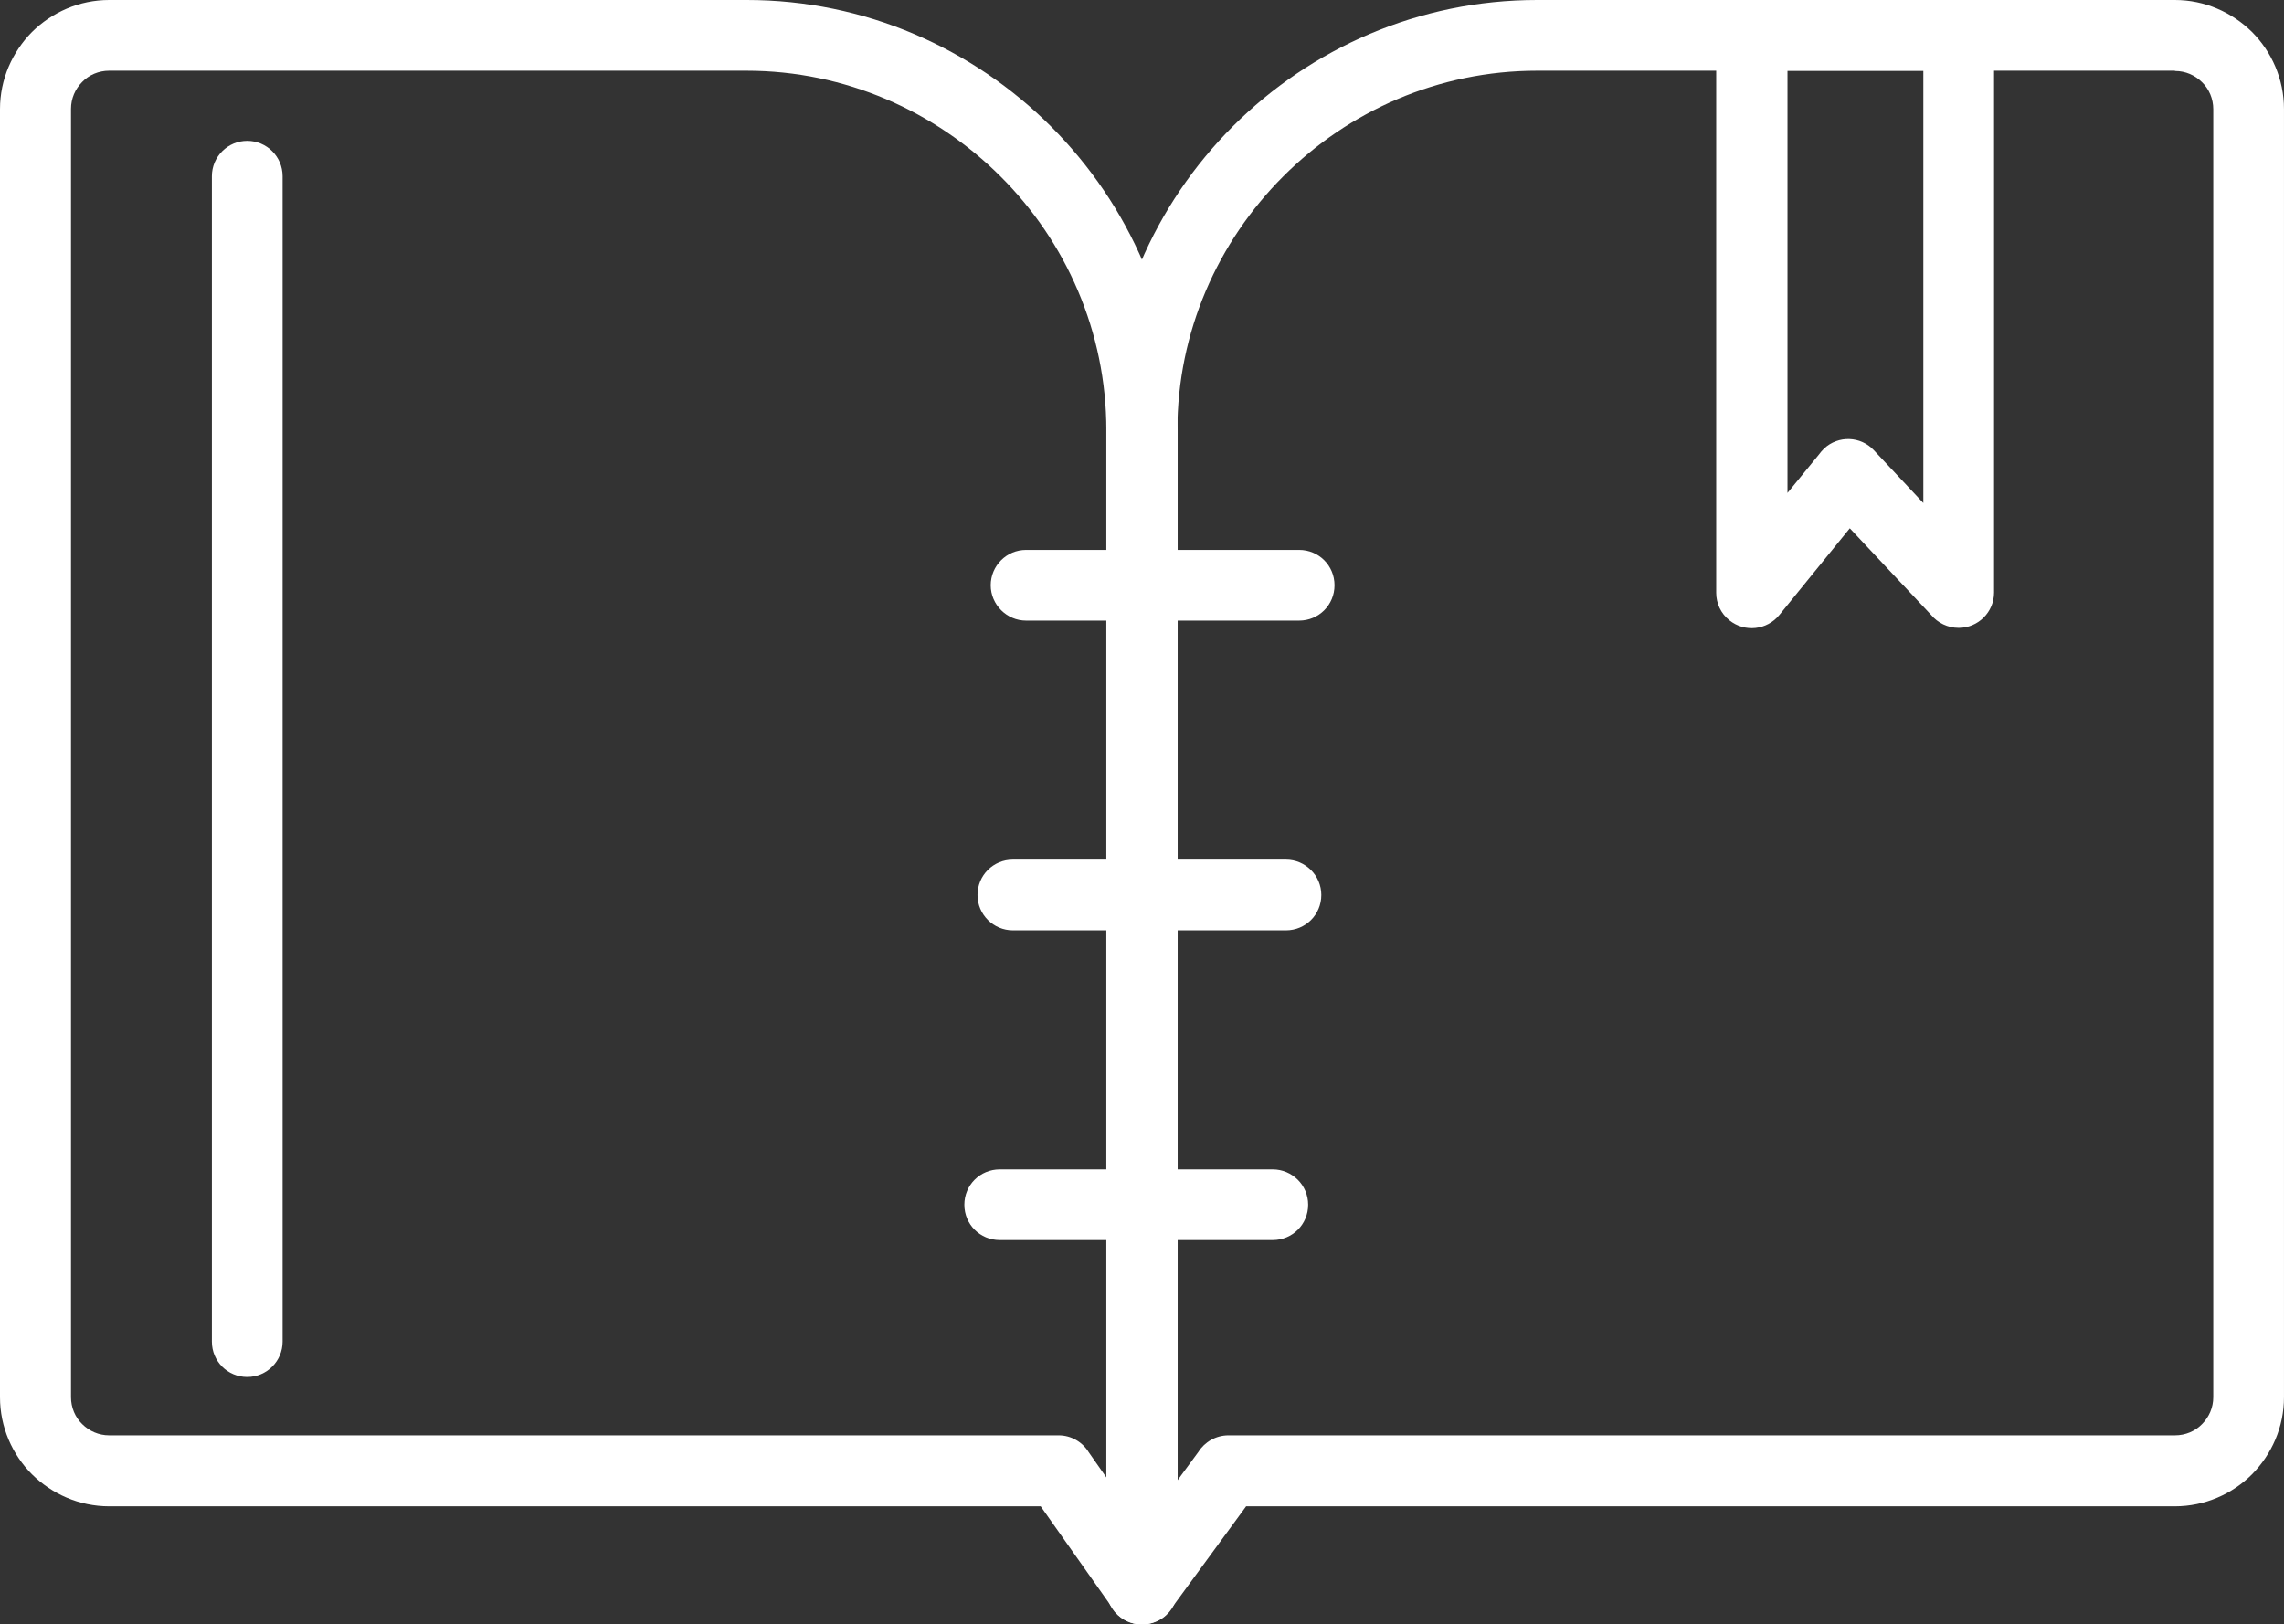
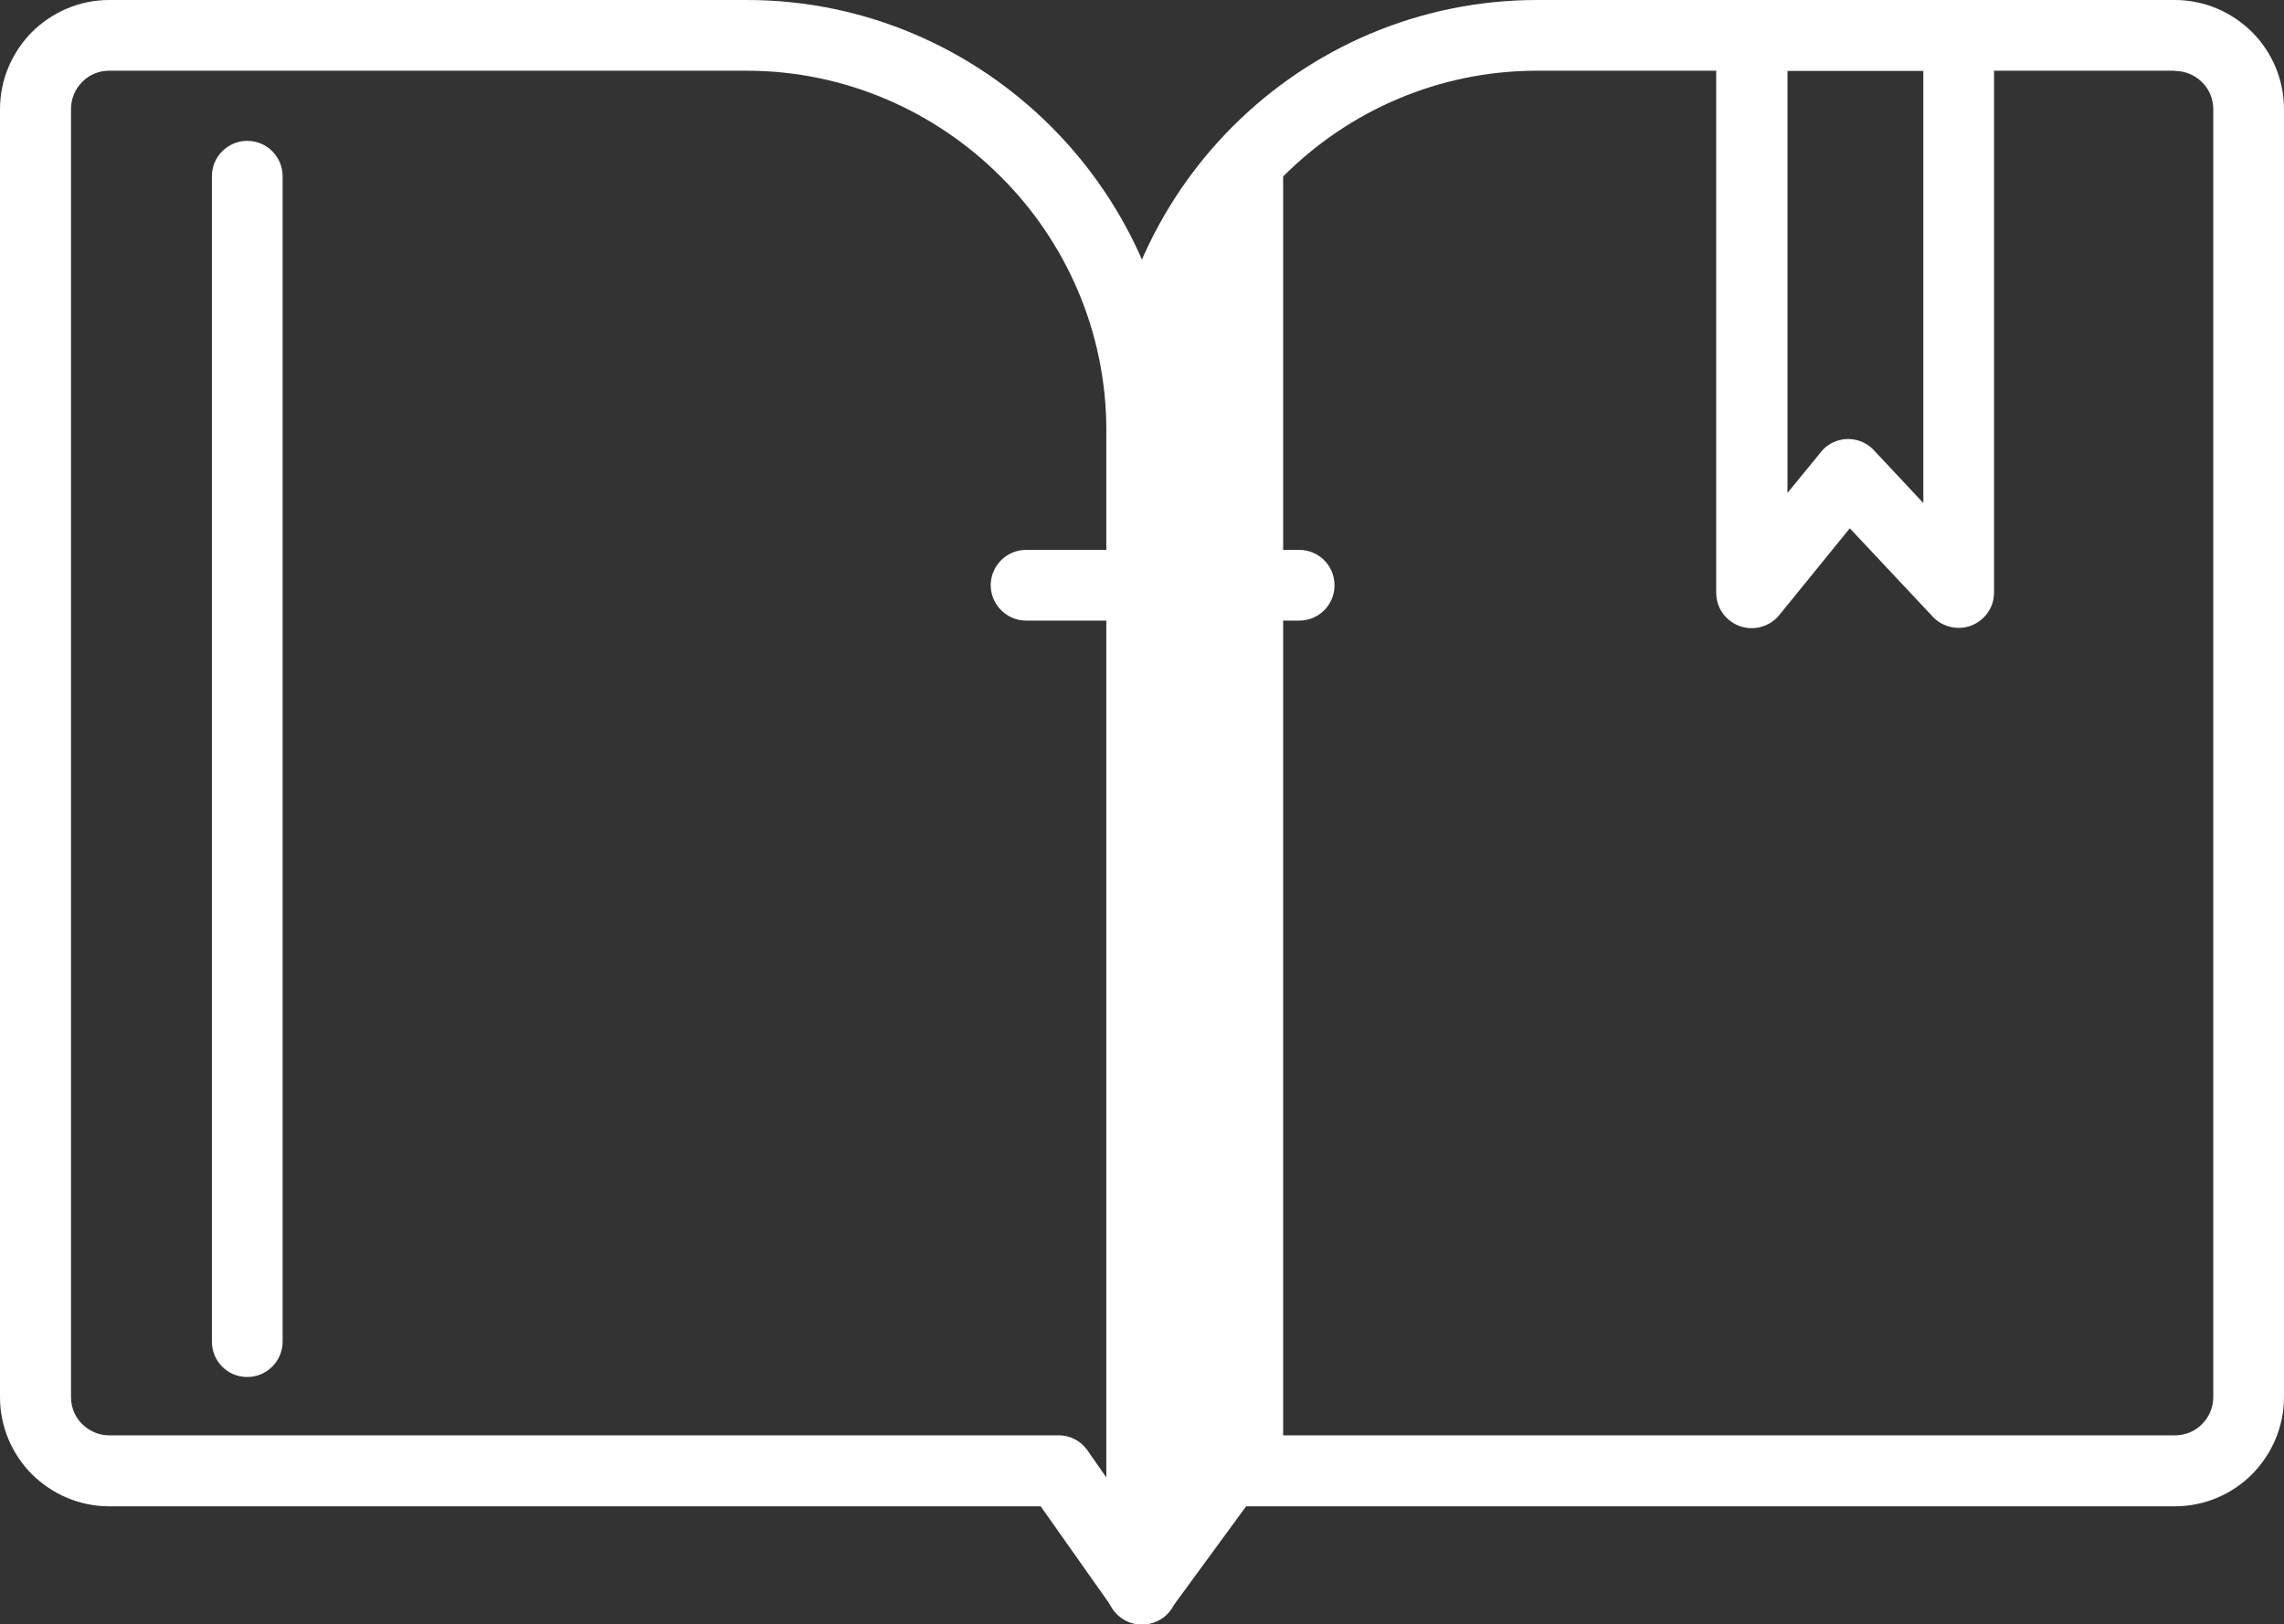
<svg xmlns="http://www.w3.org/2000/svg" width="142" height="101" viewBox="0 0 142 101" fill="none">
  <rect x="0" y="0" width="142" height="101" fill="#333333" stroke="none" />
  <g clip-path="url(#clip0_2097_5274)">
-     <path d="M95.567 0H135.212C137.079 0 138.771 0.768 140.01 1.989C141.231 3.21 141.999 4.92 141.999 6.787V86.885C141.999 88.752 141.231 90.445 140.01 91.683C138.789 92.905 137.079 93.672 135.212 93.672H77.473L72.762 100.11C72.046 101.087 70.668 101.314 69.691 100.599C69.097 100.163 68.783 99.5 68.783 98.819V26.764C68.783 19.401 71.802 12.701 76.653 7.851C81.504 3.001 88.204 0 95.567 0ZM135.212 4.397H95.567C89.425 4.397 83.824 6.909 79.776 10.974C75.728 15.022 73.198 20.622 73.198 26.764V92.067L74.507 90.288C74.89 89.677 75.588 89.258 76.374 89.258H135.229C135.875 89.258 136.485 88.996 136.904 88.56C137.34 88.124 137.602 87.531 137.602 86.885V6.787C137.602 6.141 137.34 5.531 136.904 5.112C136.468 4.676 135.875 4.414 135.229 4.414L135.212 4.397Z" fill="white" />
+     <path d="M95.567 0H135.212C137.079 0 138.771 0.768 140.01 1.989C141.231 3.21 141.999 4.92 141.999 6.787V86.885C141.999 88.752 141.231 90.445 140.01 91.683C138.789 92.905 137.079 93.672 135.212 93.672H77.473L72.762 100.11C72.046 101.087 70.668 101.314 69.691 100.599C69.097 100.163 68.783 99.5 68.783 98.819V26.764C68.783 19.401 71.802 12.701 76.653 7.851C81.504 3.001 88.204 0 95.567 0ZM135.212 4.397H95.567C89.425 4.397 83.824 6.909 79.776 10.974V92.067L74.507 90.288C74.89 89.677 75.588 89.258 76.374 89.258H135.229C135.875 89.258 136.485 88.996 136.904 88.56C137.34 88.124 137.602 87.531 137.602 86.885V6.787C137.602 6.141 137.34 5.531 136.904 5.112C136.468 4.676 135.875 4.414 135.229 4.414L135.212 4.397Z" fill="white" />
    <path d="M46.432 4.397H6.788C6.142 4.397 5.531 4.658 5.113 5.094C4.676 5.531 4.415 6.124 4.415 6.769V86.885C4.415 87.531 4.676 88.142 5.113 88.56C5.549 88.996 6.142 89.258 6.788 89.258H65.818C66.603 89.258 67.301 89.677 67.685 90.305L68.784 91.875V26.764C68.784 20.622 66.271 15.022 62.206 10.974C58.157 6.926 52.556 4.397 46.414 4.397H46.432ZM6.788 0H46.432C53.795 0 60.496 3.018 65.347 7.869C70.197 12.719 73.216 19.418 73.216 26.781V98.802C73.216 99.5 72.902 100.18 72.291 100.616C71.297 101.314 69.918 101.087 69.22 100.093L71.017 98.819L69.22 100.075L64.701 93.672H6.788C4.921 93.672 3.228 92.905 1.989 91.683C0.768 90.462 0 88.752 0 86.885V6.787C0 4.92 0.768 3.228 1.989 1.989C3.228 0.768 4.921 0 6.788 0Z" fill="white" />
    <path d="M63.792 34.196C62.571 34.196 61.594 35.191 61.594 36.395C61.594 37.598 62.588 38.593 63.792 38.593H80.77C81.992 38.593 82.969 37.616 82.969 36.395C82.969 35.173 81.992 34.196 80.77 34.196H63.792Z" fill="white" />
-     <path d="M62.972 53.457C61.751 53.457 60.773 54.434 60.773 55.655C60.773 56.877 61.768 57.854 62.972 57.854H79.95C81.171 57.854 82.148 56.877 82.148 55.655C82.148 54.434 81.154 53.457 79.95 53.457H62.972Z" fill="white" />
-     <path d="M62.154 72.719C60.932 72.719 59.955 73.696 59.955 74.917C59.955 76.138 60.932 77.115 62.154 77.115H79.132C80.353 77.115 81.33 76.138 81.33 74.917C81.33 73.696 80.335 72.719 79.132 72.719H62.154Z" fill="white" />
    <path d="M108.933 0H121.775C122.997 0 123.974 0.977 123.974 2.198V36.848C123.974 38.069 122.979 39.046 121.775 39.046C121.095 39.046 120.466 38.732 120.065 38.244L115.005 32.852L110.625 38.244C109.857 39.186 108.479 39.343 107.519 38.575C106.978 38.139 106.699 37.511 106.699 36.865V2.198C106.699 0.977 107.694 0 108.898 0H108.933ZM119.577 4.397H111.131V30.654L113.086 28.264C113.173 28.142 113.277 28.02 113.4 27.898C114.29 27.06 115.685 27.113 116.506 28.002L119.577 31.282V4.397Z" fill="white" />
    <path d="M17.571 10.957C17.571 9.736 16.576 8.759 15.372 8.759C14.168 8.759 13.174 9.736 13.174 10.957V83.431C13.174 84.653 14.151 85.63 15.372 85.63C16.594 85.63 17.571 84.635 17.571 83.431V10.957Z" fill="white" />
  </g>
</svg>